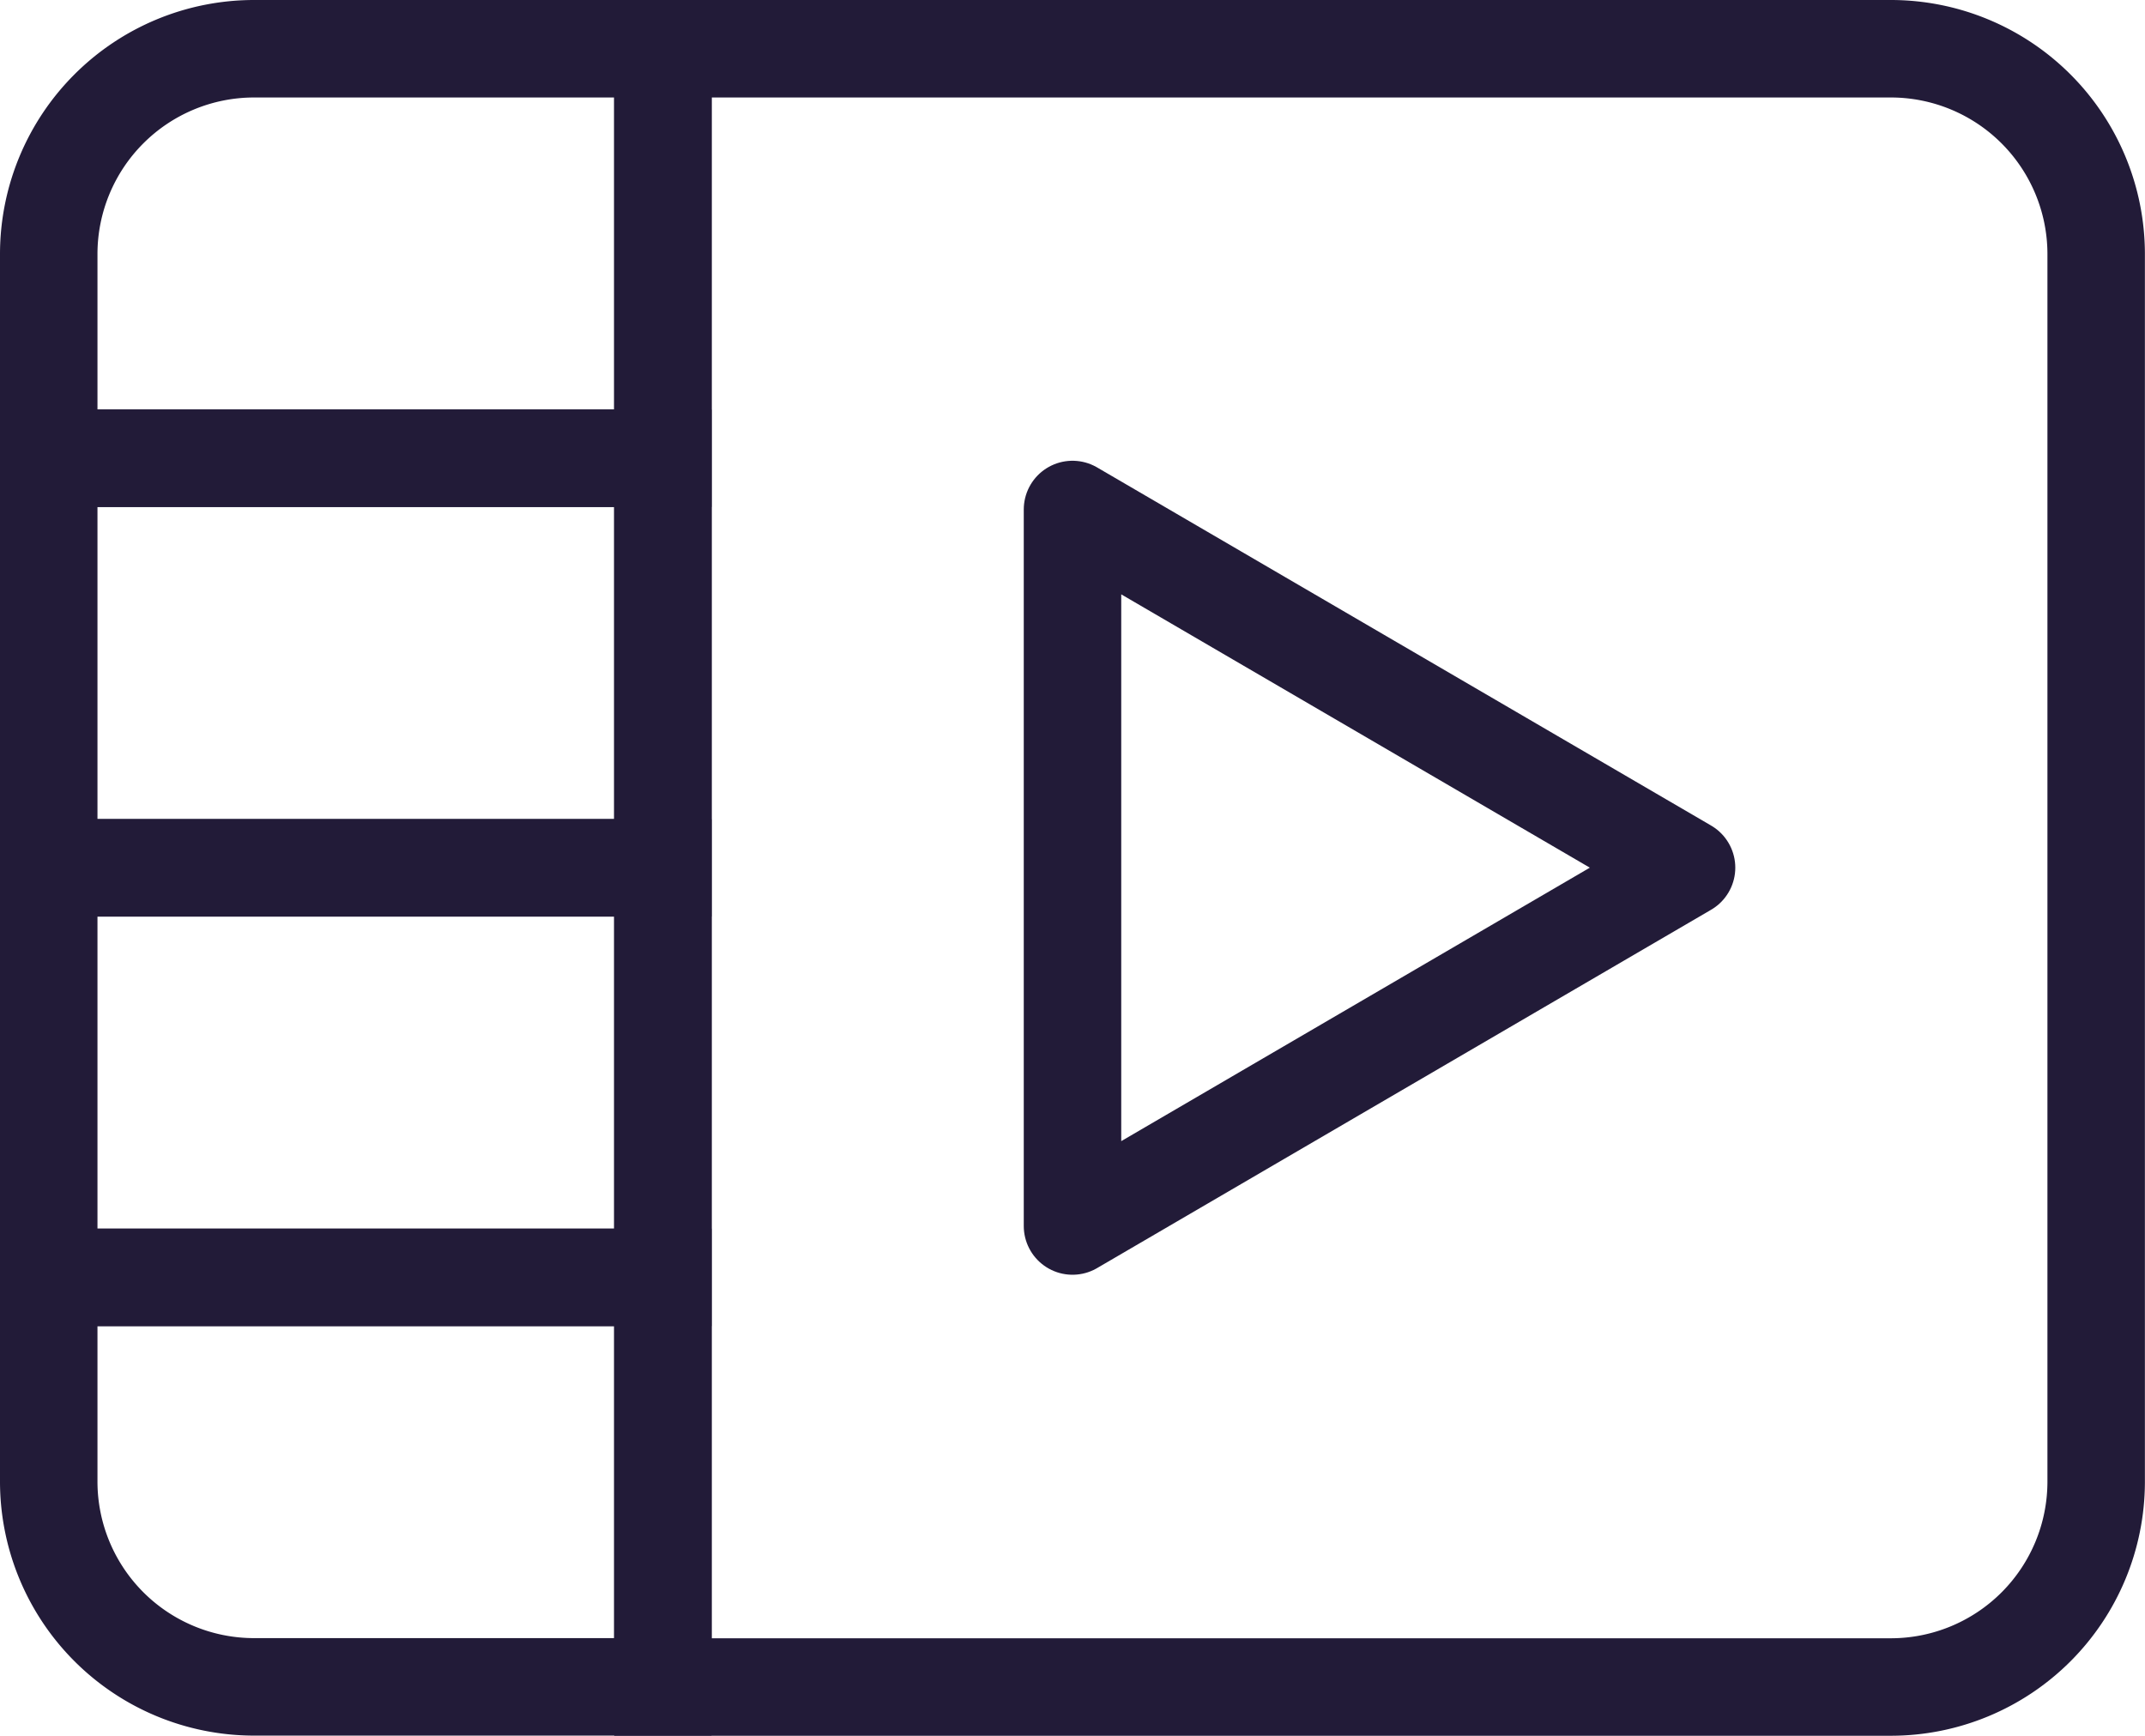
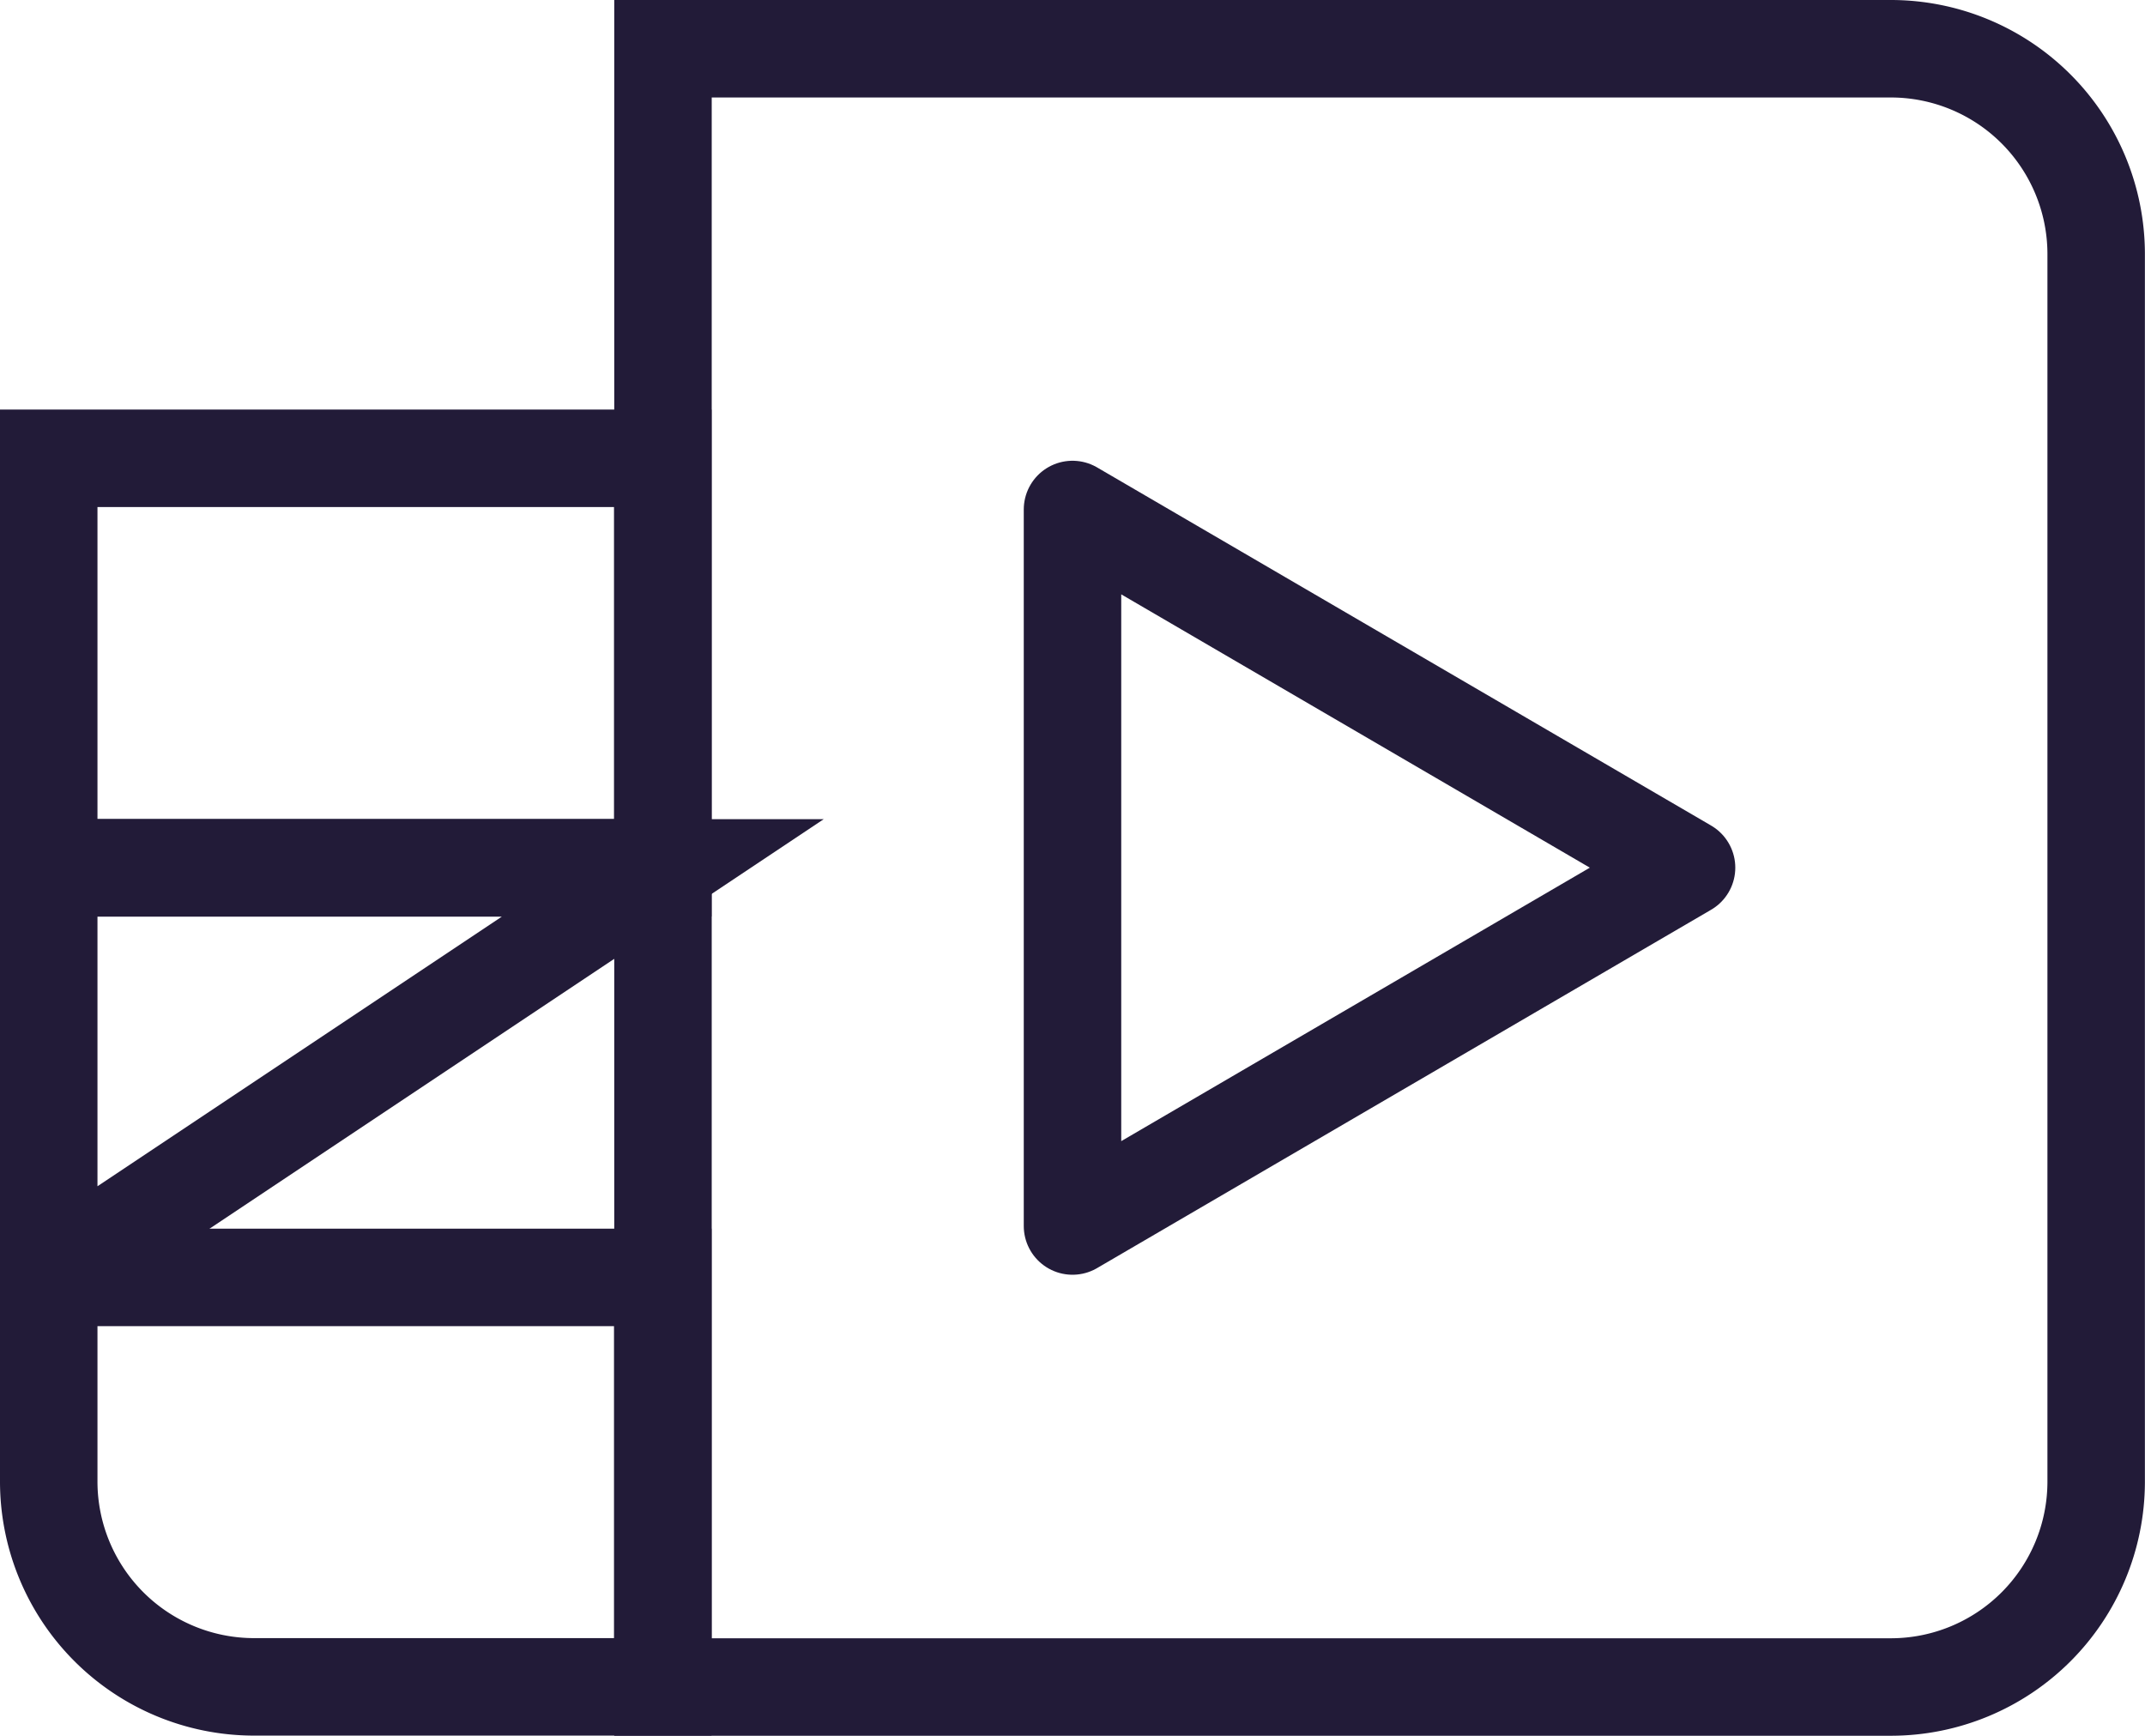
<svg xmlns="http://www.w3.org/2000/svg" width="44.014" height="35.611" viewBox="0 0 44.014 35.611">
  <g id="video-play_24x24_1x_1_" data-name="video-play(24x24)@1x (1)" transform="translate(-1 -3)">
    <path id="Path_8915" data-name="Path 8915" d="M33.208,37.611H8V4H33.208a4.214,4.214,0,0,1,4.2,4.2V33.41A4.214,4.214,0,0,1,33.208,37.611Z" transform="translate(6.604)" fill="none" stroke="#221b38" stroke-linecap="round" stroke-width="2" />
-     <path id="Path_8916" data-name="Path 8916" d="M14.6,12.4H2V8.2A4.214,4.214,0,0,1,6.2,4h8.4Z" fill="none" stroke="#221b38" stroke-linecap="round" stroke-width="2" />
    <path id="Path_8917" data-name="Path 8917" d="M14.6,24.4H6.2A4.214,4.214,0,0,1,2,20.2V16H14.6Z" transform="translate(0 13.208)" fill="none" stroke="#221b38" stroke-linecap="round" stroke-width="2" />
-     <path id="Path_8918" data-name="Path 8918" d="M14.6,12H2v8.4H14.6Z" transform="translate(0 8.806)" fill="none" stroke="#221b38" stroke-linecap="round" stroke-width="2" />
+     <path id="Path_8918" data-name="Path 8918" d="M14.6,12H2v8.4Z" transform="translate(0 8.806)" fill="none" stroke="#221b38" stroke-linecap="round" stroke-width="2" />
    <path id="Path_8919" data-name="Path 8919" d="M14.6,8H2v8.4H14.6Z" transform="translate(0 4.403)" fill="none" stroke="#221b38" stroke-linecap="round" stroke-width="2" />
    <path id="Path_8920" data-name="Path 8920" d="M12,8.5V23.2l12.6-7.352Z" transform="translate(11.007 4.953)" fill="none" stroke="#221b38" stroke-linecap="round" stroke-linejoin="round" stroke-width="2" />
  </g>
</svg>